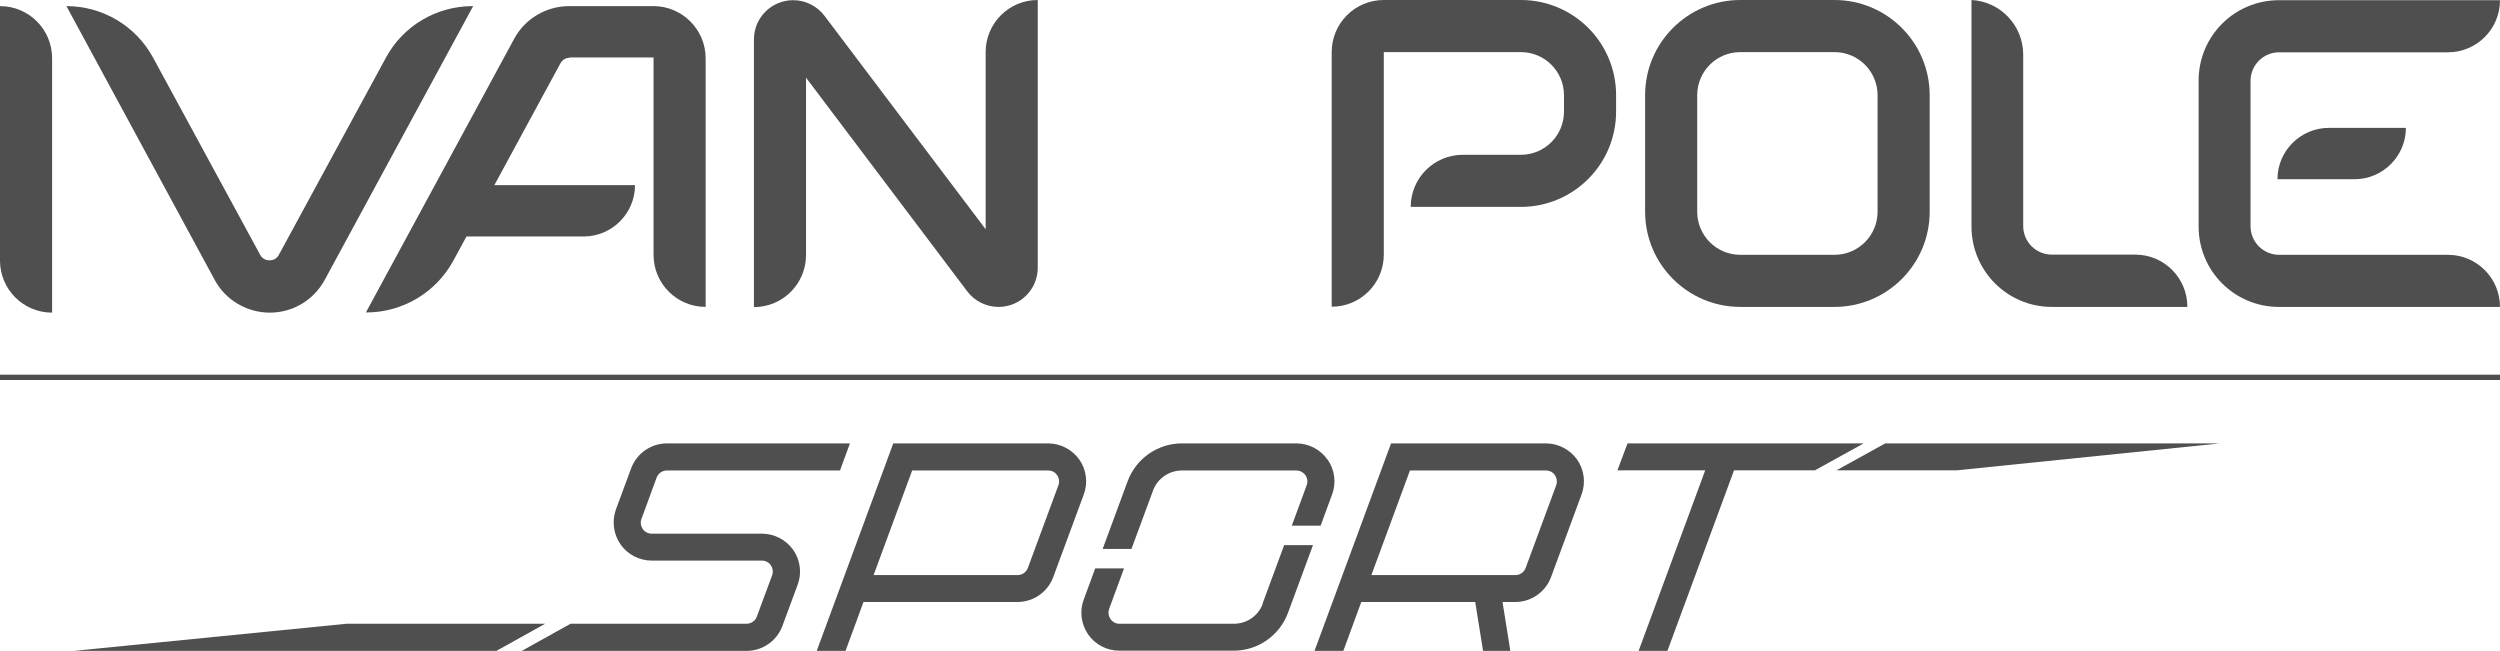
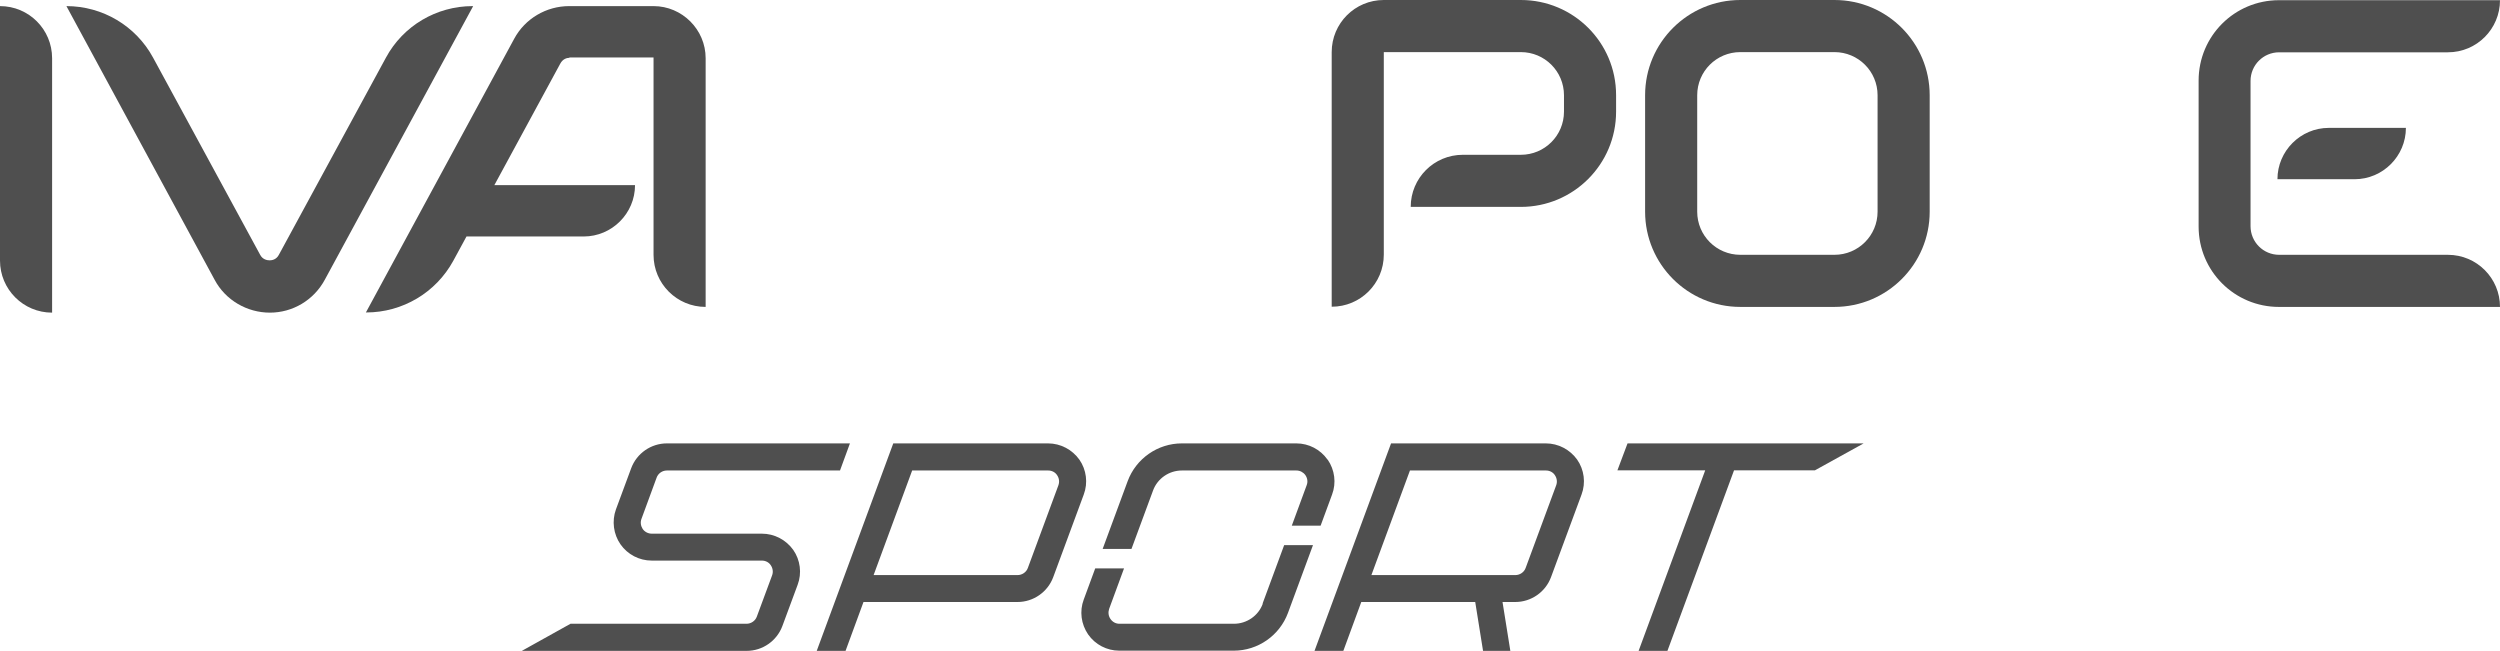
<svg xmlns="http://www.w3.org/2000/svg" id="_Слой_2" data-name="Слой 2" viewBox="0 0 130.98 34.1">
  <defs>
    <style> .cls-1 { fill: #4f4f4f; stroke-width: 0px; } </style>
  </defs>
  <g id="_Слой_1-2" data-name="Слой 1">
    <g>
-       <rect class="cls-1" y="19.63" width="130.98" height=".28" />
      <g>
        <path class="cls-1" d="M2.73,3.05v13.33h0c-1.51,0-2.73-1.22-2.73-2.73V.32h0c1.51,0,2.73,1.22,2.73,2.73Z" />
        <path class="cls-1" d="M24.79.32l-7.77,14.33c-.58,1.08-1.69,1.73-2.88,1.73s-2.33-.65-2.9-1.73L3.48.32h0c1.9,0,3.64,1.04,4.54,2.7l5.61,10.33c.13.25.37.29.5.29.12,0,.35-.04.48-.29l5.61-10.33c.9-1.67,2.65-2.7,4.54-2.7h.02Z" />
-         <path class="cls-1" d="M114.6,16.08h0s-7.1,0-7.1,0c-2.33,0-4.21-1.89-4.21-4.21V0h0c1.52.08,2.71,1.34,2.71,2.86v8.98c0,.83.67,1.5,1.5,1.5h4.37c1.51,0,2.73,1.22,2.73,2.73Z" />
        <path class="cls-1" d="M96.11,2.73c1.25,0,2.26,1.01,2.26,2.26v6.1c0,1.25-1.01,2.26-2.26,2.26h-4.93c-1.25,0-2.26-1.01-2.26-2.26v-6.1c0-1.25,1.01-2.26,2.26-2.26h4.93M96.11,0h-4.93c-2.75,0-4.99,2.23-4.99,4.99v6.1c0,2.75,2.23,4.99,4.99,4.99h4.93c2.75,0,4.99-2.23,4.99-4.99v-6.1c0-2.75-2.23-4.99-4.99-4.99h0Z" />
-         <path class="cls-1" d="M51.64,2.73v9.28L43.19.82c-.39-.51-.99-.81-1.64-.81h0c-1.13,0-2.05.92-2.05,2.05v14.03h0c1.51,0,2.73-1.22,2.73-2.73V4.07l8.45,11.2c.39.51.99.81,1.64.81h0c1.13,0,2.05-.92,2.05-2.05V0h0c-1.51,0-2.73,1.22-2.73,2.73Z" />
        <g>
          <path class="cls-1" d="M123.36,9.39c1.48,0,2.69-1.21,2.69-2.69h-4.04c-1.48,0-2.69,1.21-2.69,2.69h4.04Z" />
          <path class="cls-1" d="M128.25,13.35h-8.84c-.83,0-1.5-.67-1.5-1.5v-7.61c0-.83.67-1.5,1.5-1.5h8.84c1.52,0,2.73-1.23,2.73-2.73h-11.58c-2.33,0-4.21,1.88-4.21,4.21v7.65c0,2.33,1.88,4.21,4.21,4.21h11.58c0-1.5-1.21-2.73-2.73-2.73Z" />
        </g>
        <path class="cls-1" d="M34.23.32h-4.41c-1.19,0-2.31.65-2.88,1.71l-7.77,14.34h.02c1.9,0,3.65-1.04,4.56-2.71l.69-1.27h0s6.14,0,6.14,0c1.48,0,2.69-1.21,2.69-2.69h-7.37l3.45-6.36c.14-.27.37-.31.48-.31v-.02h4.41v10.34c0,1.51,1.22,2.73,2.73,2.73V3.05c0-1.5-1.23-2.73-2.73-2.73Z" />
        <path class="cls-1" d="M79.68,0h-7.18c-1.51,0-2.73,1.22-2.73,2.73h0v13.34c1.51,0,2.73-1.22,2.73-2.73V2.73h7.18c1.25,0,2.26,1.01,2.26,2.26v.86c0,1.25-1.01,2.26-2.26,2.26h-3.04c-1.51,0-2.73,1.22-2.73,2.73h0s5.77,0,5.77,0c2.75,0,4.99-2.23,4.99-4.99v-.87C84.67,2.23,82.44,0,79.68,0Z" />
      </g>
      <g>
        <path class="cls-1" d="M27.34,34.1l2.55-1.42h9.22c.24,0,.46-.15.54-.37l.8-2.16c.07-.18.04-.38-.07-.54-.1-.15-.27-.24-.47-.24h-5.77c-.65,0-1.26-.32-1.63-.85-.37-.53-.46-1.22-.24-1.83l.8-2.16c.29-.78,1.04-1.3,1.87-1.3h9.59l-.52,1.42h-9.07c-.24,0-.46.15-.54.38l-.79,2.15c-.07.18-.04.37.06.53.11.16.29.25.48.25h5.77c.65,0,1.26.32,1.64.85.37.53.46,1.22.23,1.83l-.8,2.16c-.29.78-1.04,1.3-1.87,1.3h-11.77Z" />
        <path class="cls-1" d="M42.79,34.1l4.01-10.87h8.11c.65,0,1.26.32,1.64.85.37.53.46,1.22.23,1.83l-1.6,4.33c-.29.78-1.04,1.3-1.87,1.3h-8.07l-.94,2.56h-1.51ZM45.77,30.13h7.54c.24,0,.46-.15.54-.37l1.6-4.33c.07-.19.04-.38-.07-.54-.1-.15-.27-.24-.47-.24h-7.12l-2.02,5.48Z" />
        <path class="cls-1" d="M77.7,34.1l-.41-2.56h-5.97l-.94,2.56h-1.51l4.01-10.87h8.11c.65,0,1.26.32,1.64.85.37.53.46,1.22.23,1.83l-1.6,4.33c-.29.78-1.04,1.3-1.87,1.3h-.67l.41,2.56h-1.44ZM71.85,30.13h7.54c.24,0,.46-.15.54-.37l1.6-4.33c.07-.18.04-.38-.07-.54-.1-.15-.27-.24-.47-.24h-7.12l-2.02,5.48Z" />
        <polygon class="cls-1" points="85.85 34.1 89.34 24.64 84.74 24.64 85.27 23.23 97.64 23.23 95.09 24.64 90.85 24.64 87.36 34.1 85.85 34.1" />
-         <polygon class="cls-1" points="96.22 24.64 98.77 23.23 116.31 23.23 102.53 24.64 96.22 24.64" />
-         <polygon class="cls-1" points="3.87 34.1 18.15 32.68 28.56 32.68 26.01 34.1 3.87 34.1" />
        <g>
          <path class="cls-1" d="M69.55,24.08c-.37-.53-.98-.85-1.63-.85h-6c-1.26,0-2.4.79-2.84,1.98l-1.31,3.55h1.51l1.13-3.06c.23-.63.84-1.05,1.51-1.05h6c.19,0,.36.09.47.24.11.16.14.35.07.53l-.78,2.12h1.51l.6-1.63c.23-.61.14-1.29-.23-1.83Z" />
          <path class="cls-1" d="M66.16,31.63c-.23.63-.84,1.05-1.51,1.05h-6c-.19,0-.36-.09-.47-.25-.11-.16-.13-.35-.07-.53l.78-2.12h-1.51l-.6,1.63c-.23.61-.14,1.29.23,1.83.37.53.98.85,1.63.85h6c1.26,0,2.4-.79,2.84-1.98l1.31-3.55h-1.51l-1.13,3.06Z" />
        </g>
      </g>
    </g>
  </g>
</svg>